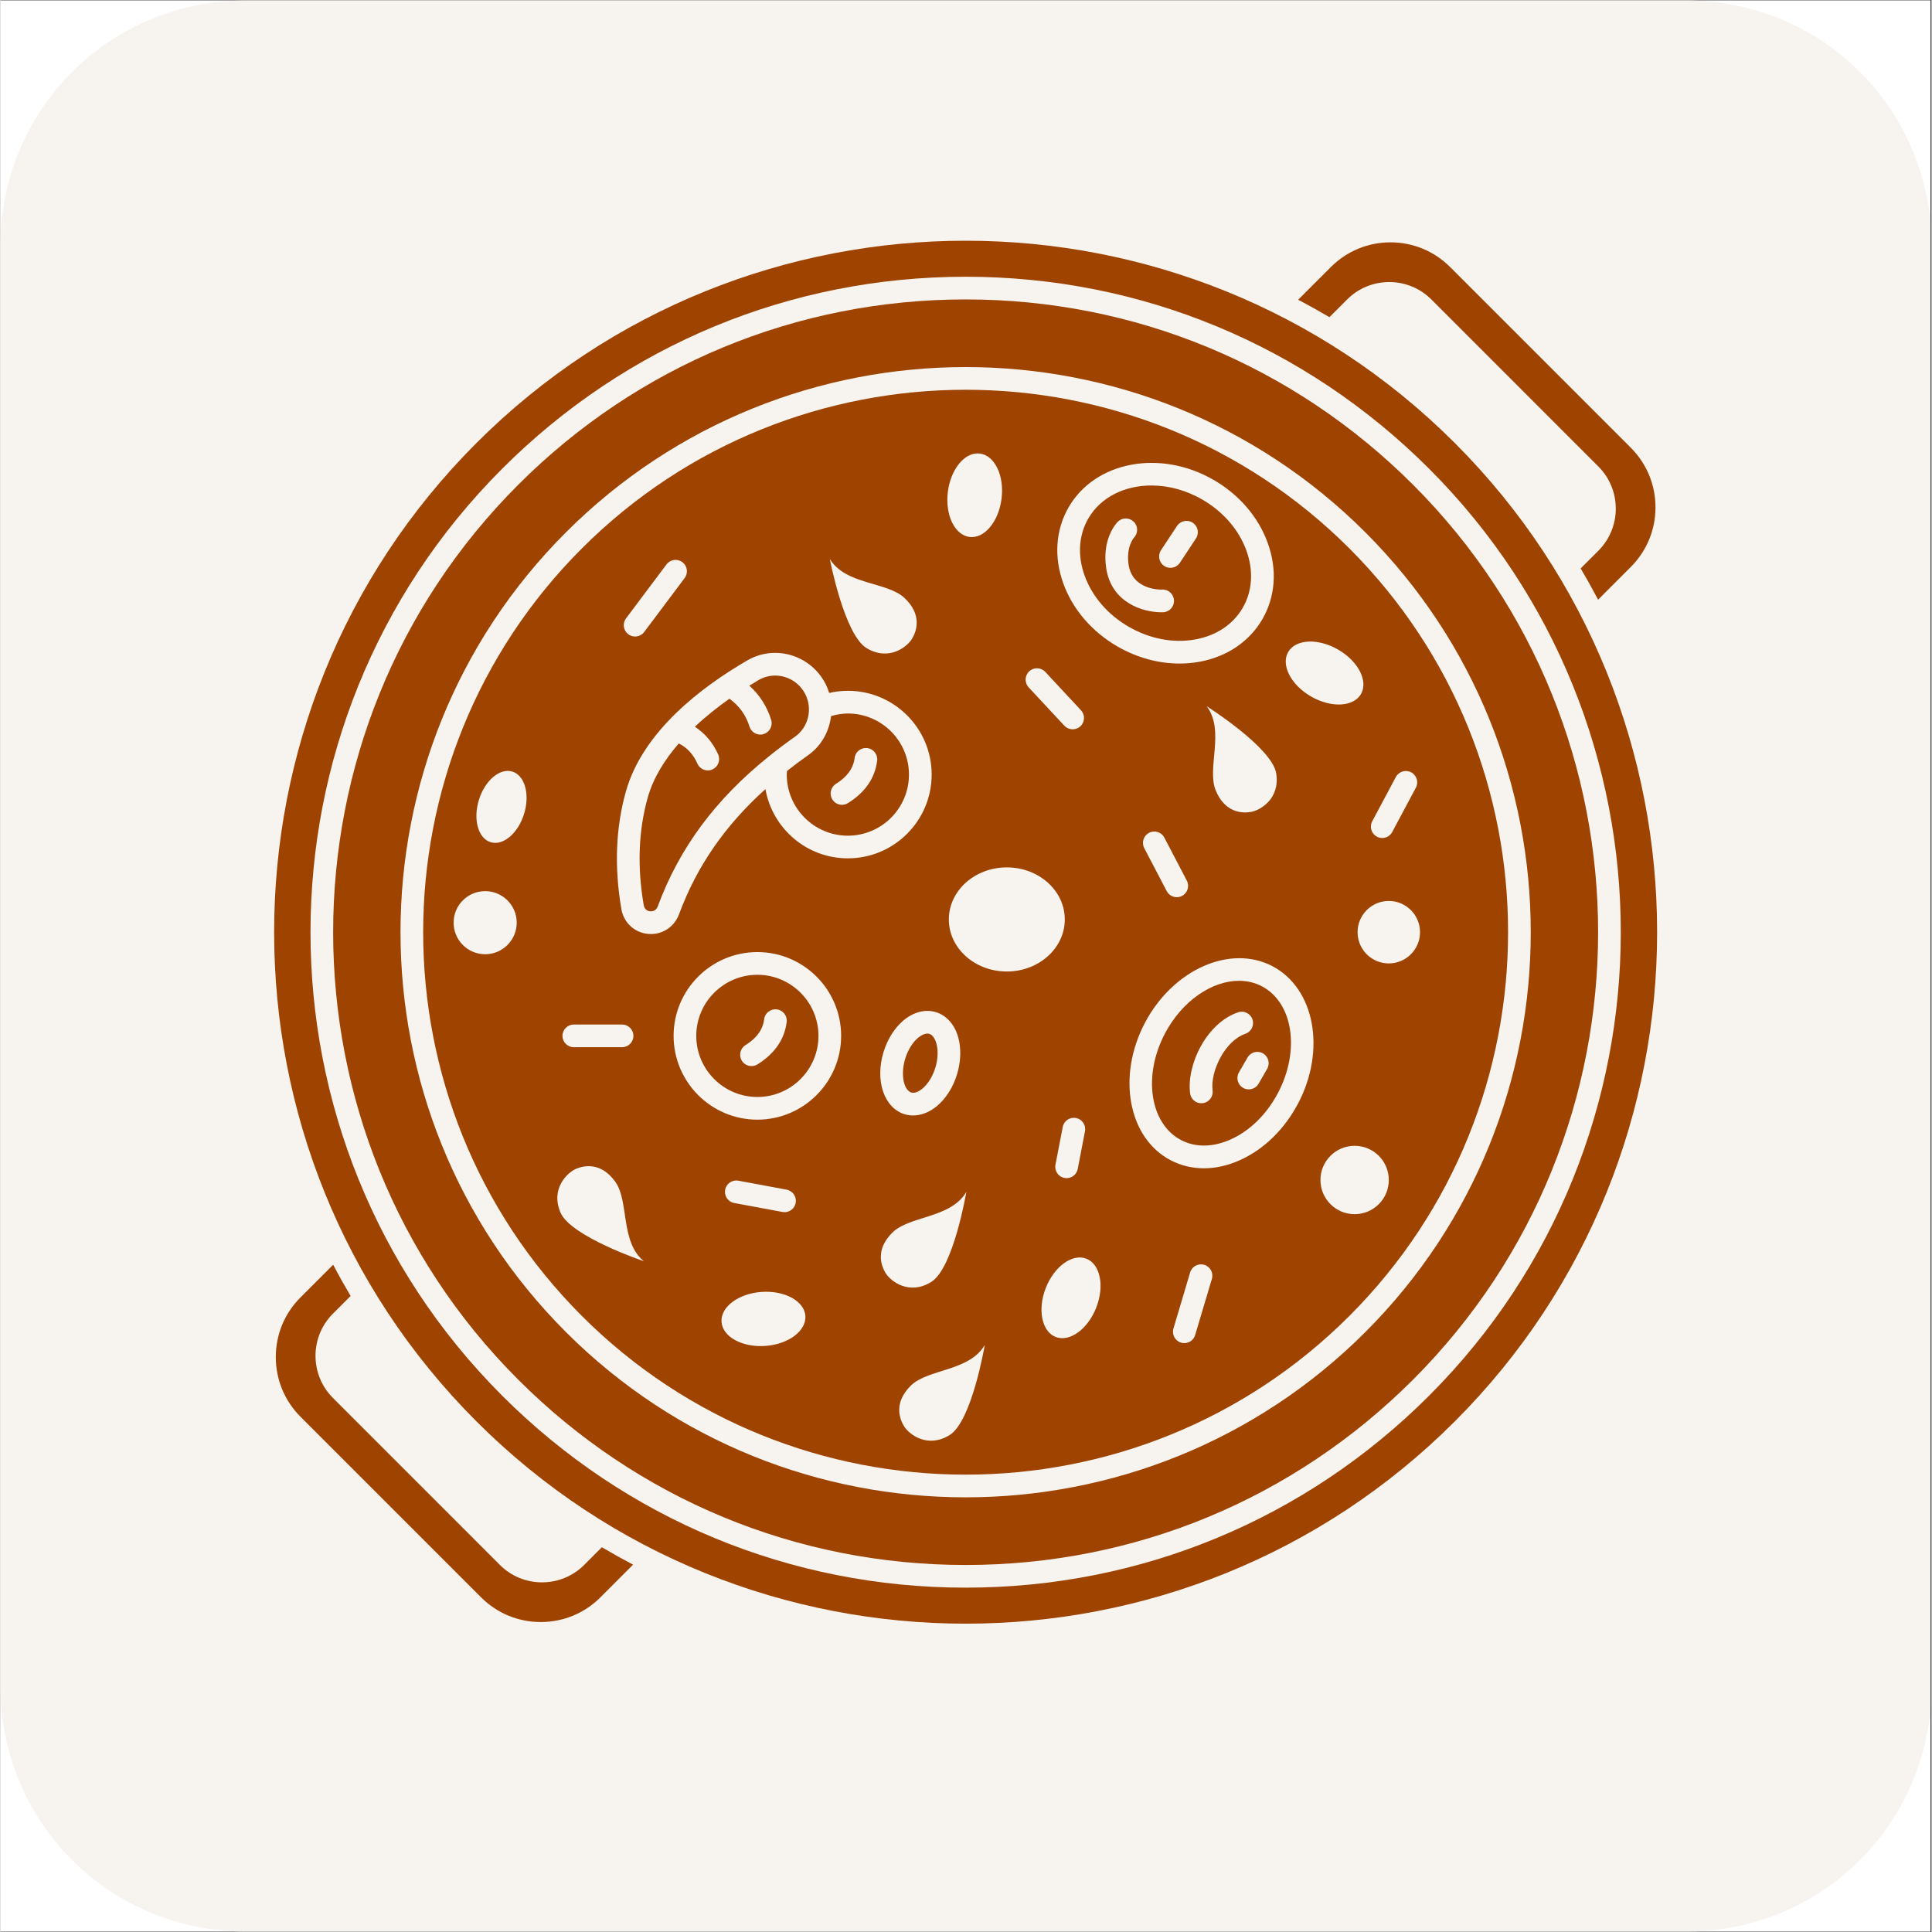
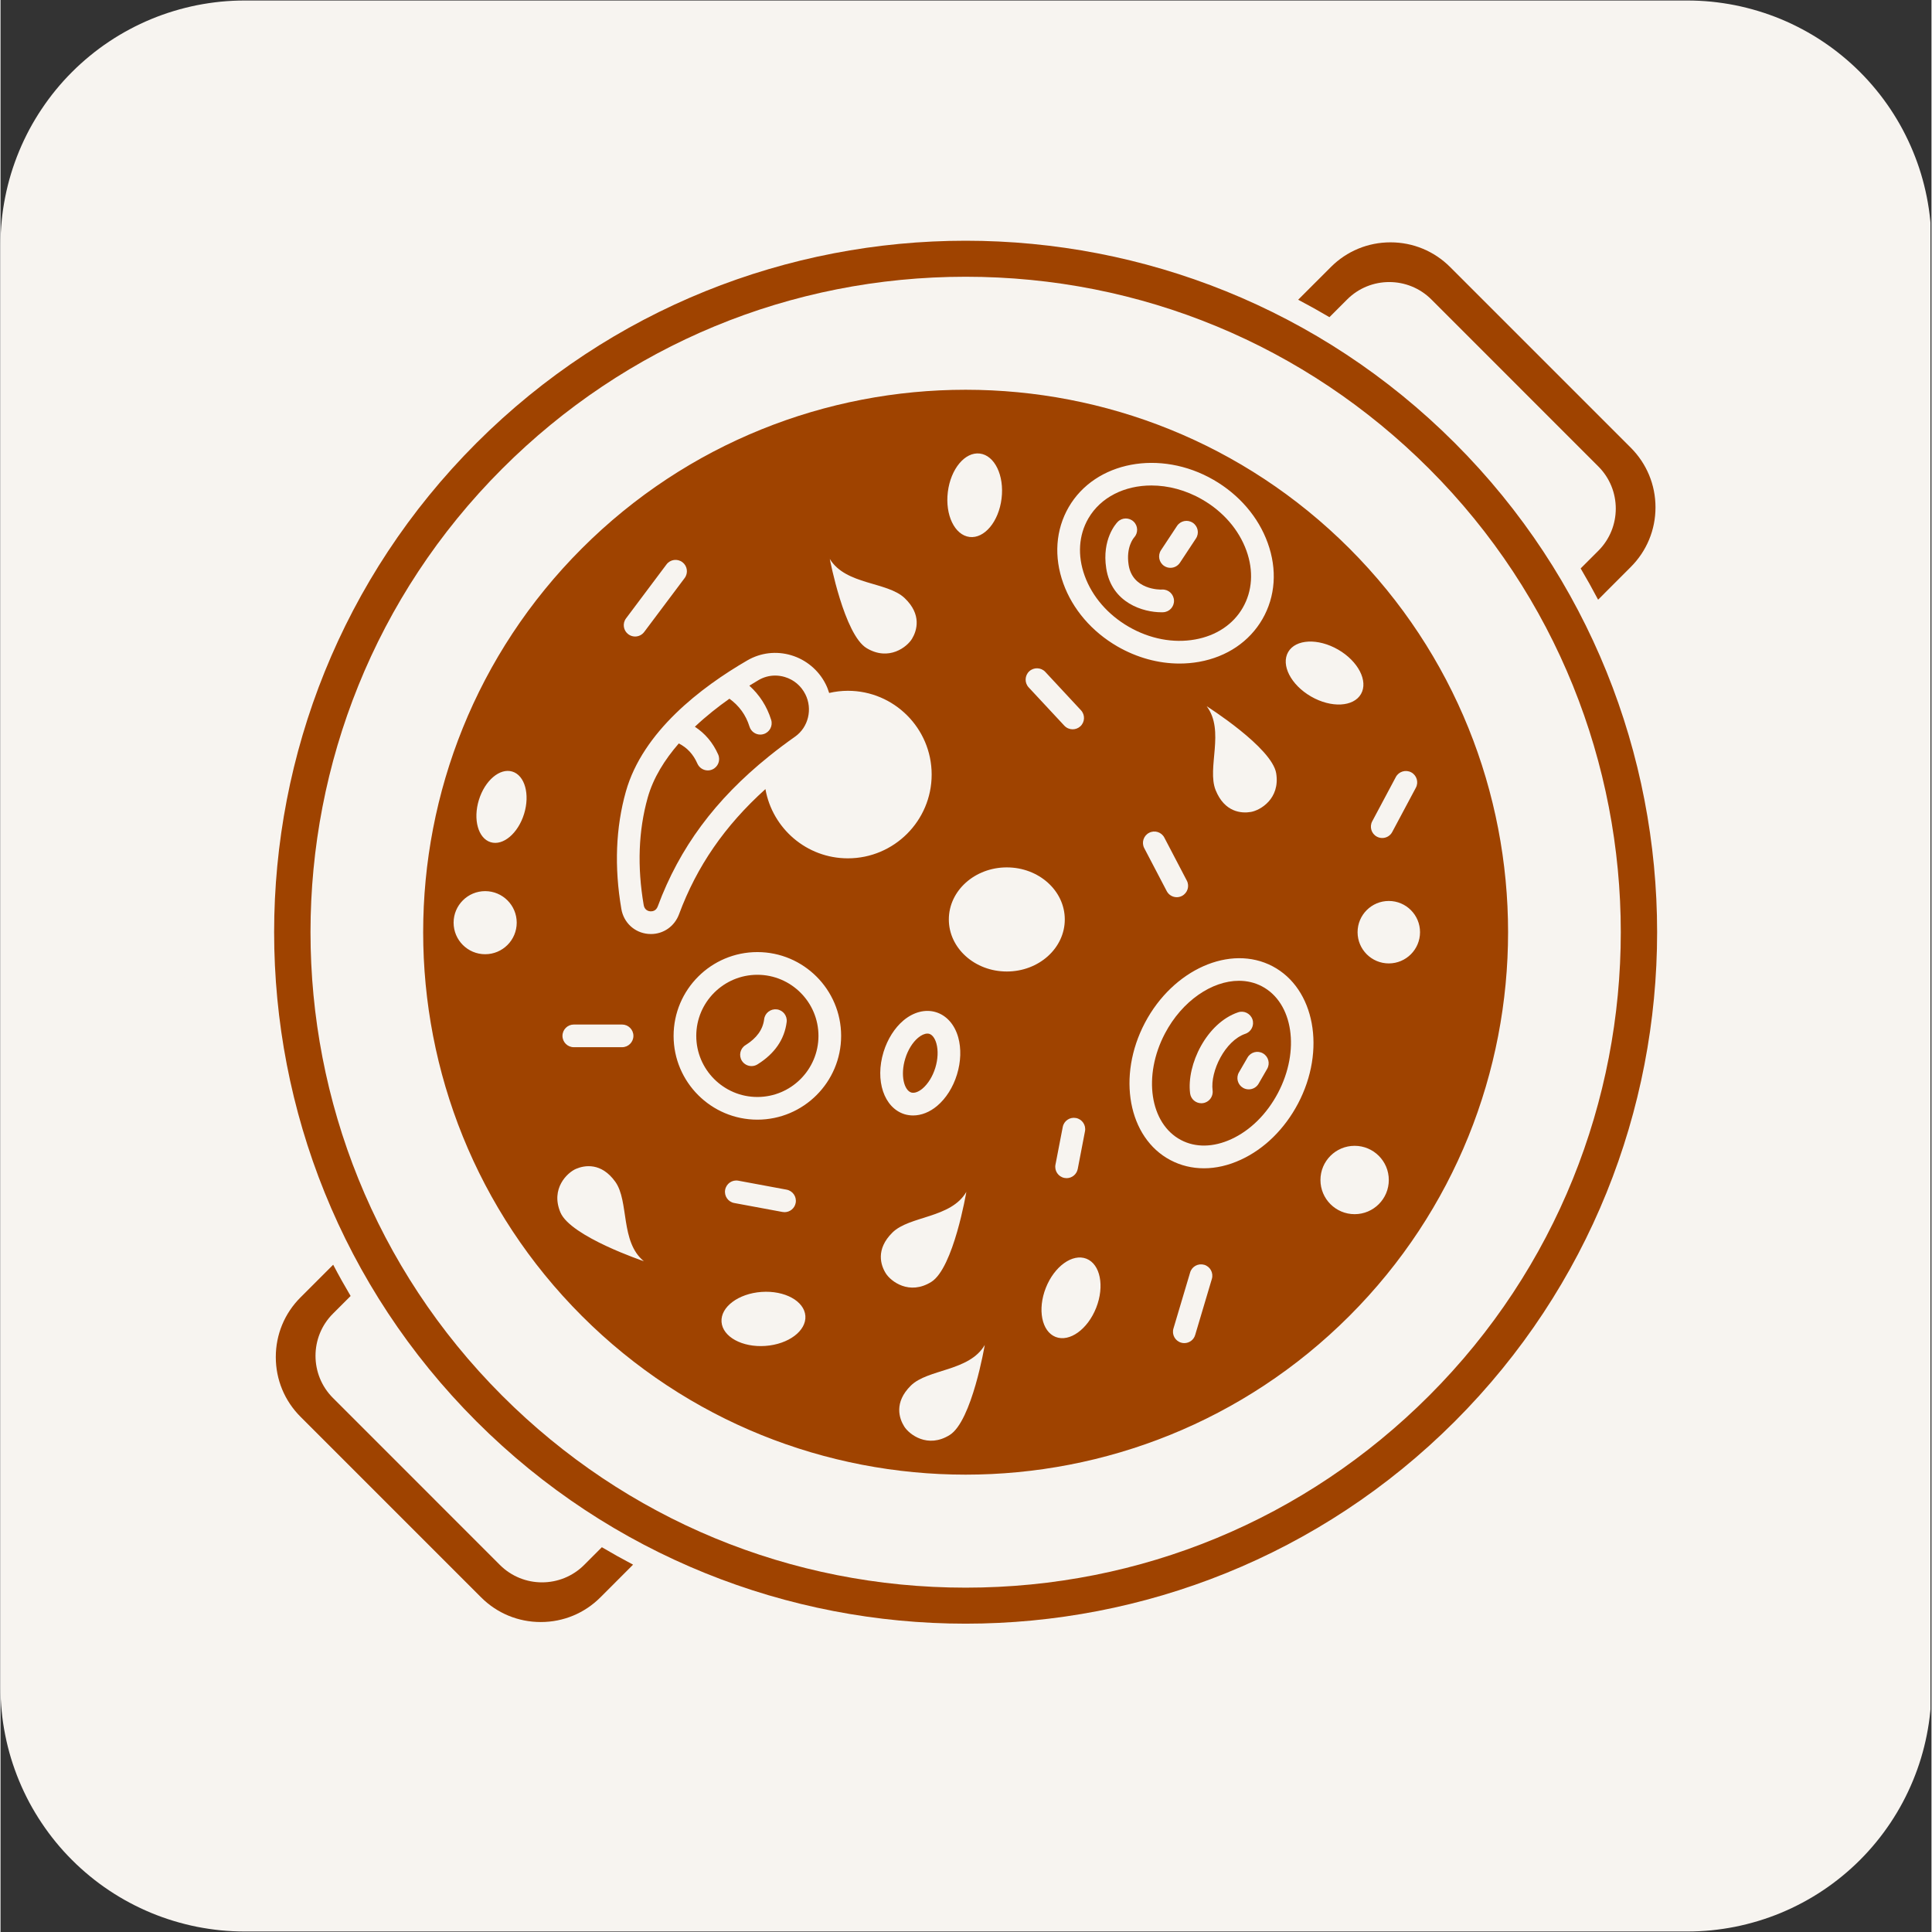
<svg xmlns="http://www.w3.org/2000/svg" width="300" zoomAndPan="magnify" viewBox="0 0 224.88 225" height="300" preserveAspectRatio="xMidYMid meet" version="1.0">
  <rect x="0" y="0" width="224.88" height="225" fill="#333333" stroke="none" />
  <defs>
    <clipPath id="1032bfa07e">
      <path d="M 0 0.059 L 224.762 0.059 L 224.762 224.938 L 0 224.938 Z M 0 0.059 " clip-rule="nonzero" />
    </clipPath>
    <clipPath id="5557666344">
      <path d="M 31 28.035 L 193 28.035 L 193 190 L 31 190 Z M 31 28.035 " clip-rule="nonzero" />
    </clipPath>
    <clipPath id="d2bc09b752">
      <path d="M 151 28.035 L 193 28.035 L 193 70 L 151 70 Z M 151 28.035 " clip-rule="nonzero" />
    </clipPath>
  </defs>
  <g clip-path="url(#1032bfa07e)">
-     <path fill="#ffffff" d="M 0 0.059 L 224.879 0.059 L 224.879 224.941 L 0 224.941 Z M 0 0.059 " fill-opacity="1" fill-rule="nonzero" />
-     <path fill="#ffffff" d="M 0 0.059 L 224.879 0.059 L 224.879 224.941 L 0 224.941 Z M 0 0.059 " fill-opacity="1" fill-rule="nonzero" />
    <path fill="#f7f4f0" d="M 28.43 0.059 L 196.453 0.059 C 197.383 0.059 198.312 0.105 199.238 0.195 C 200.164 0.289 201.086 0.426 201.996 0.605 C 202.91 0.789 203.812 1.016 204.703 1.285 C 205.594 1.555 206.469 1.867 207.332 2.223 C 208.191 2.582 209.031 2.977 209.852 3.418 C 210.672 3.855 211.473 4.332 212.246 4.852 C 213.02 5.367 213.766 5.922 214.484 6.512 C 215.207 7.105 215.895 7.727 216.555 8.387 C 217.211 9.043 217.836 9.734 218.426 10.453 C 219.02 11.172 219.57 11.922 220.09 12.695 C 220.605 13.469 221.086 14.266 221.523 15.086 C 221.961 15.91 222.359 16.75 222.715 17.609 C 223.07 18.469 223.387 19.344 223.656 20.234 C 223.926 21.129 224.152 22.027 224.332 22.941 C 224.516 23.855 224.652 24.777 224.742 25.703 C 224.836 26.629 224.879 27.559 224.879 28.488 L 224.879 196.512 C 224.879 197.441 224.836 198.371 224.742 199.297 C 224.652 200.223 224.516 201.145 224.332 202.059 C 224.152 202.973 223.926 203.871 223.656 204.766 C 223.387 205.656 223.07 206.531 222.715 207.391 C 222.359 208.25 221.961 209.09 221.523 209.914 C 221.086 210.734 220.605 211.531 220.09 212.305 C 219.57 213.078 219.02 213.828 218.426 214.547 C 217.836 215.266 217.211 215.957 216.555 216.613 C 215.895 217.273 215.207 217.895 214.484 218.488 C 213.766 219.078 213.02 219.633 212.246 220.148 C 211.473 220.668 210.672 221.145 209.852 221.582 C 209.031 222.023 208.191 222.418 207.332 222.777 C 206.469 223.133 205.594 223.445 204.703 223.715 C 203.812 223.984 202.91 224.211 201.996 224.395 C 201.086 224.574 200.164 224.711 199.238 224.805 C 198.312 224.895 197.383 224.941 196.453 224.941 L 28.43 224.941 C 27.496 224.941 26.57 224.895 25.641 224.805 C 24.715 224.711 23.797 224.574 22.883 224.395 C 21.969 224.211 21.066 223.984 20.176 223.715 C 19.285 223.445 18.41 223.133 17.551 222.777 C 16.688 222.418 15.848 222.023 15.027 221.582 C 14.207 221.145 13.41 220.668 12.633 220.148 C 11.859 219.633 11.113 219.078 10.395 218.488 C 9.676 217.895 8.984 217.273 8.328 216.613 C 7.668 215.957 7.043 215.266 6.453 214.547 C 5.863 213.828 5.309 213.078 4.793 212.305 C 4.273 211.531 3.797 210.734 3.355 209.914 C 2.918 209.09 2.52 208.25 2.164 207.391 C 1.809 206.531 1.496 205.656 1.223 204.766 C 0.953 203.871 0.727 202.973 0.547 202.059 C 0.363 201.145 0.227 200.223 0.137 199.297 C 0.047 198.371 0 197.441 0 196.512 L 0 28.488 C 0 27.559 0.047 26.629 0.137 25.703 C 0.227 24.777 0.363 23.855 0.547 22.941 C 0.727 22.027 0.953 21.129 1.223 20.234 C 1.496 19.344 1.809 18.469 2.164 17.609 C 2.52 16.75 2.918 15.91 3.355 15.086 C 3.797 14.266 4.273 13.469 4.793 12.695 C 5.309 11.922 5.863 11.172 6.453 10.453 C 7.043 9.734 7.668 9.043 8.328 8.387 C 8.984 7.727 9.676 7.105 10.395 6.512 C 11.113 5.922 11.859 5.367 12.633 4.852 C 13.41 4.332 14.207 3.855 15.027 3.418 C 15.848 2.977 16.688 2.582 17.551 2.223 C 18.41 1.867 19.285 1.555 20.176 1.285 C 21.066 1.016 21.969 0.789 22.883 0.605 C 23.797 0.426 24.715 0.289 25.641 0.195 C 26.57 0.105 27.496 0.059 28.43 0.059 Z M 28.43 0.059 " fill-opacity="1" fill-rule="evenodd" />
  </g>
-   <path fill="#f7f4f0" d="M 39.227 116.457 L 38.984 116.336 Z M 38.984 116.336 L 38.73 116.273 Z M 55.492 102.457 Z M 176.84 99.945 L 176.598 100.066 Z M 176.961 99.824 L 176.84 99.945 Z M 176.961 99.824 Z M 102.762 77.93 Z M 55.492 102.457 C 54.672 102.457 53.113 102.098 52.34 101.902 C 52.039 101.832 51.855 101.805 51.59 101.699 L 49.441 100.973 C 48.379 100.621 45.312 99.125 44.418 98.328 C 44.105 98.051 44.359 98.172 43.934 97.855 C 42.969 97.145 42.352 96.285 41.82 95.199 L 41.484 94.453 C 41.473 94.426 41.461 94.391 41.445 94.367 L 41.219 93.883 C 40.809 92.82 40.648 91.129 40.324 89.984 L 39.695 87.738 C 38.742 87.965 38.055 88.641 37.258 89.125 L 35.711 90.199 C 35.41 90.43 35.156 90.516 34.891 90.707 L 31.75 93.316 C 31.738 93.328 31.715 93.352 31.703 93.375 C 31.57 93.508 31.52 93.594 31.352 93.75 L 30.324 94.633 C 30.168 94.801 30.133 94.852 29.973 95.008 L 24.348 102.543 L 22.5 106.77 C 21.906 108.16 21.676 109.789 21.496 111.297 C 21.16 114.246 21.559 119.645 22.609 121.828 C 22.766 122.156 22.859 122.371 22.992 122.746 C 23.125 123.156 23.188 123.352 23.344 123.715 L 24.238 125.465 C 24.613 126.273 25.422 127.543 26.051 128.195 C 26.41 128.582 26.543 129.004 26.941 129.328 L 28.91 131.309 C 29.32 131.781 30.566 132.699 31.109 133.062 L 33.344 134.547 C 34.707 135.523 36.375 136.141 37.91 136.793 L 39.684 137.527 C 42.738 138.555 43.719 138.762 47.137 139.305 C 47.703 139.391 47.559 139.496 48.199 139.559 C 48.91 139.605 49.926 139.605 50.66 139.727 C 53.211 140.113 55.805 139.668 58.258 139.559 C 59.141 139.523 58.633 139.414 59.332 139.316 C 61.109 139.086 64.406 138.785 65.914 138.242 C 65.938 138.23 65.961 138.219 66 138.207 C 67.316 137.734 67.605 137.312 67.461 135.609 C 67.398 134.957 67.34 133.785 67.254 133.18 C 67.195 132.746 67.277 132.289 67.219 131.902 C 67.121 131.25 66.988 131.492 66.977 130.828 C 66.941 126.961 66.52 127.59 63.16 126.746 L 61.953 126.395 C 61.93 126.383 61.906 126.359 61.883 126.348 L 61.711 126.273 C 60.551 125.852 59.164 125.766 57.969 125.355 C 57.629 125.246 57.738 125.258 57.547 125.176 C 56.434 124.703 55.082 124.594 54.008 124.039 C 53.656 123.859 53.438 123.848 53.027 123.715 C 52.473 123.531 51.508 123.266 51.074 123.035 C 50.289 122.613 49.105 122.324 48.332 121.828 C 48.309 121.816 48.281 121.793 48.258 121.781 C 47.484 121.262 46.52 120.996 45.734 120.477 C 45.215 120.113 44.465 119.945 43.91 119.547 L 41.566 118.062 C 41.023 117.699 40.359 117.422 39.879 117.012 L 39.684 116.84 C 39.359 116.574 39.492 116.816 39.227 116.457 C 40.191 116.539 40.988 117.145 41.883 117.387 C 42.57 117.578 43.309 117.785 43.91 118.109 C 44.551 118.449 45.238 118.555 45.977 118.809 L 53.148 120.949 C 54.199 121.188 55.203 121.371 56.289 121.539 L 57.75 121.852 C 58.246 121.926 59.02 121.984 59.477 122.047 C 60.648 122.203 61.844 122.203 63.039 122.203 C 62.848 121.48 61.883 121.215 61.289 120.84 L 51.977 114.715 C 51.699 114.512 50.059 113.676 50.07 113.316 C 50.082 112.734 50.855 113.426 51.086 113.57 C 51.566 113.871 52.242 114.062 52.75 114.305 L 54.211 114.992 C 54.996 115.297 55.805 115.488 56.555 115.875 C 57.039 116.129 57.629 116.215 58.211 116.383 C 58.766 116.539 59.344 116.648 59.828 116.793 C 60.359 116.949 60.105 116.938 60.602 117.094 C 61.688 117.445 64.672 117.855 65.926 118 L 66.785 118.207 C 67.75 118.438 71.941 118.664 72.773 118.543 C 73.691 118.41 74.586 118.398 75.43 118.086 C 75.734 117.965 75.926 117.93 76.277 117.844 C 77.398 117.566 78.512 117.359 79.551 116.938 C 80.695 116.469 82.543 116.309 83.871 115.996 C 84.418 115.852 84.125 115.863 84.668 115.719 C 86.047 115.32 87.594 115.141 89.055 114.836 C 89.656 114.715 89.5 114.703 89.875 114.57 C 90.332 114.414 91.105 114.305 91.543 114.207 C 92.18 114.09 92.785 113.969 93.34 113.859 L 96.734 113.062 C 97.988 112.809 99.355 112.699 100.574 112.227 L 105.949 111.141 C 107.59 110.609 109.535 110.84 109.559 109.148 C 109.57 108.762 109.449 107.59 109.344 107.242 L 108.594 101.648 C 108.484 100.914 108.398 100.043 108.148 99.344 C 108.133 99.316 108.121 99.281 108.109 99.258 L 108.051 99.078 C 107.59 97.434 107.531 95.465 106.938 93.859 C 106.418 92.457 106.227 90.742 105.754 89.293 C 105.262 87.762 105.055 86.129 104.547 84.645 C 104.402 84.211 104.246 83.559 104.137 83.016 C 103.727 81.168 103.449 80.684 103.195 79.645 C 103.051 79.043 102.809 78.512 102.762 77.93 C 103.195 78.426 103.68 78.812 104.051 79.379 L 106.988 83.281 C 107.41 83.762 108.242 85.262 108.594 85.863 L 109.027 86.734 C 109.258 87.156 109.414 87.18 109.609 87.605 C 110.262 89.055 110.828 89.934 111.359 91.348 L 111.711 91.965 C 112.098 92.688 112.312 93.461 112.555 94.211 L 113.012 95.199 C 113.438 96.215 113.531 97.676 113.969 98.668 C 113.98 98.691 114.004 98.727 114.016 98.75 C 114.027 98.773 114.039 98.801 114.051 98.824 C 114.559 99.957 114.91 102.977 114.969 104.258 C 115.055 105.996 115.09 107.734 115.09 109.633 C 115.898 109.633 119.922 109.414 120.707 109.148 C 121.129 109.004 121.371 108.75 121.66 108.438 L 121.828 108.242 C 122.277 107.762 122.359 107.664 122.711 107.082 L 123.957 105.344 C 124.113 105.09 124.172 104.898 124.355 104.656 C 124.547 104.391 124.656 104.355 124.848 104.078 C 125.02 103.836 125.102 103.641 125.258 103.414 L 128.035 99.367 C 128.461 98.75 128.797 97.965 129.219 97.445 C 129.234 97.422 129.258 97.398 129.281 97.375 C 129.582 97 129.691 96.578 129.957 96.141 L 130.645 94.789 C 130.816 94.453 131.105 93.594 131.227 93.23 L 132.82 87.762 C 133.363 86.238 133.664 81.336 133.859 79.465 C 133.895 79.137 133.848 78.824 133.883 78.523 C 133.93 77.992 134.039 78.148 134.098 77.676 C 134.281 76.469 134.594 64.984 134.594 63.801 L 136.164 71.93 C 136.707 74.113 136.613 75.297 136.914 77.398 C 137.156 78.992 137.227 84.27 137.227 86.059 C 137.227 86.66 137.238 87.266 137.227 87.859 L 136.852 92.75 C 136.77 93.242 136.672 93.715 136.562 94.258 L 134.848 98.762 C 134.738 99.016 134.68 99.184 134.582 99.449 C 134.219 100.344 133.848 100.719 133.434 101.539 C 133.195 102.047 133.086 102.23 132.77 102.664 C 132.531 102.977 132.25 103.414 132.07 103.75 C 131.453 104.848 128.641 108.605 128.496 109.16 C 131.008 109.16 133.387 109.125 135.574 109.379 L 139.668 109.824 C 140.922 110.199 142.676 110.102 144.051 110.113 L 146.66 109.98 C 147.227 109.875 146.758 109.836 147.406 109.766 C 148.074 109.68 148.496 109.691 149.16 109.594 C 150.188 109.461 151.383 109.305 152.434 109.16 C 153.832 108.969 158.883 108 159.945 107.578 C 160.414 107.398 160.945 107.277 161.418 107.133 L 163.531 106.504 C 163.785 106.395 163.867 106.297 164.172 106.18 C 164.906 105.887 165.836 105.684 166.551 105.332 L 166.777 105.199 C 166.805 105.188 166.828 105.176 166.852 105.152 C 167.48 104.777 168.082 104.582 168.773 104.316 L 169.629 103.859 C 169.703 103.812 169.848 103.727 169.93 103.691 C 170.195 103.57 170.379 103.52 170.621 103.414 C 170.824 103.316 171.008 103.219 171.258 103.098 L 175.402 100.781 C 175.98 100.488 175.969 100.211 176.598 100.066 C 176.234 100.609 176.176 100.609 175.668 101.047 C 175.473 101.215 175.316 101.312 175.148 101.48 L 172.25 104.09 C 172.129 104.211 172.152 104.211 172.02 104.344 C 171.84 104.523 171.707 104.609 171.488 104.766 L 169.848 106.117 C 169.461 106.406 169.629 106.359 169.305 106.648 L 162.273 111.59 L 158.93 113.266 C 158.48 113.496 158.676 113.543 158.168 113.582 L 158.168 113.941 C 158.602 113.957 159.387 114.27 159.727 114.414 L 161.129 115.055 C 162.359 115.551 166.355 117.41 167.25 118.023 L 169.352 119.281 C 170.559 120.164 172.055 120.828 173.145 121.828 C 173.156 121.84 173.18 121.867 173.203 121.891 C 173.492 122.145 173.82 122.277 174.051 122.59 L 174.398 123.207 C 174.57 123.531 174.605 123.641 174.676 124.004 C 174.836 124.898 174.703 126.758 174.676 127.832 C 174.664 128.328 174.496 128.965 175.113 128.883 L 175.547 128.699 C 176.828 128.219 178.289 128.219 179.566 127.688 C 180.766 127.18 182.105 126.867 183.266 126.227 C 183.891 125.887 184.715 125.707 185.34 125.332 C 185.91 124.98 186.91 124.582 187.418 124.16 C 187.707 123.918 187.574 123.98 187.949 123.75 L 189.207 122.965 C 189.918 122.371 191.547 121.238 192.055 120.656 C 192.238 120.465 192.227 120.367 192.477 120.137 C 192.742 119.898 192.816 119.922 193.082 119.668 C 194.098 118.652 195.957 116.215 196.707 115.02 C 197.477 113.797 197.926 112.723 198.539 111.711 C 198.953 111.02 199.098 110.32 199.387 109.57 L 200.918 104.875 C 201.645 102.23 202.152 96.348 201.863 93.824 C 201.789 93.184 201.898 92.457 201.824 91.82 L 201.125 86.301 L 199.035 79.309 L 195.859 73.148 C 195.316 72.242 195.148 72.145 194.59 71.422 L 193.676 70.297 C 193.262 69.863 193.203 69.539 192.742 69.188 C 192.238 68.801 192.09 68.172 191.5 67.797 C 191.234 67.629 191.633 67.691 191.078 67.629 C 191.355 68.223 192.285 74.031 192.441 74.656 C 192.527 75.008 192.453 74.656 192.516 74.898 C 192.516 74.922 192.527 74.961 192.527 74.973 C 193.082 77.641 193.527 81.734 192.66 84.281 L 192.516 84.656 C 192.152 85.625 191.984 86.555 191.523 87.473 L 191.426 87.664 C 191.16 88.109 190.777 89.078 190.473 89.293 L 190.219 87.52 C 190.062 87.035 189.688 82.301 189.605 81.676 C 189.445 80.504 189.266 79.164 188.953 78.016 C 188.555 76.602 188.395 75.152 187.879 73.766 L 187.672 73.195 C 187.562 72.836 187.477 72.652 187.395 72.398 L 186.828 70.805 C 186.32 69.805 186.004 68.848 185.426 67.906 C 185.23 67.617 185.23 67.449 185.086 67.156 L 184.531 66.168 C 184.445 66.035 184.387 66 184.266 65.828 L 183.215 64.246 C 183.012 63.969 183.156 64.141 183 63.875 C 182.863 63.645 182.707 63.449 182.551 63.246 C 181.656 62.051 180.68 60.855 179.566 59.887 L 178.48 58.812 C 178 58.438 177.746 58.148 177.32 57.824 L 174.809 56.023 C 174.676 55.938 174.676 55.949 174.52 55.832 L 172.48 54.527 C 172.02 54.164 171.344 53.945 170.812 53.668 C 168.797 52.68 166.828 51.867 164.703 51.168 L 161.379 50.191 C 158.723 49.527 157.047 49.176 154.195 48.863 C 153.688 48.812 152.648 48.789 152.227 48.691 C 151.77 48.586 152.152 48.5 151.355 48.477 C 149.871 48.438 147.855 48.5 146.73 47.727 C 145.887 47.137 145.281 46.445 144.438 45.82 L 143.566 45.141 C 142.77 44.418 140.332 42.727 139.391 42.27 L 136.441 40.902 C 136.164 40.793 136.055 40.734 135.742 40.637 C 135.562 40.578 135.562 40.59 135.391 40.516 C 135.355 40.504 135.258 40.457 135.223 40.434 C 134.027 39.828 132.504 39.672 131.215 39.297 C 129.402 38.789 128.098 38.656 126.129 38.402 C 122.855 37.98 119.258 37.91 115.926 38.078 C 113.957 38.176 108.906 38.535 107.398 39.117 C 107.375 39.129 107.336 39.141 107.312 39.152 L 107.145 39.227 C 107.109 39.238 107.086 39.25 107.059 39.262 L 106.469 39.395 C 105.418 39.648 104.199 39.816 103.148 40.25 C 102.895 40.359 102.723 40.469 102.398 40.578 L 97.363 42.496 C 97.352 42.508 97.312 42.523 97.289 42.535 C 97.266 42.547 97.242 42.57 97.219 42.582 C 97.074 42.668 97.191 42.605 97 42.727 C 96.566 43.016 96.059 43.16 95.551 43.426 C 95.297 43.535 95.031 43.645 94.824 43.777 L 88.738 48.344 C 88.535 48.621 88.57 48.703 88.316 48.996 C 88.125 49.211 87.965 49.309 87.785 49.539 C 87.133 50.371 86.602 51.277 86.168 52.23 L 85.746 52.883 C 85.152 54.055 85.453 54.609 84.258 55.59 C 83.922 55.867 84.078 55.844 83.57 55.988 C 82.219 56.348 75.43 56.035 72.23 56.48 L 69.719 57.074 C 69.355 57.172 69.152 57.242 68.875 57.316 L 66.48 58.16 C 65.77 58.477 64.852 58.691 64.188 59.09 L 63.512 59.5 C 62.133 60.191 60.816 60.988 59.574 61.895 C 59.344 62.051 59.176 62.133 58.898 62.305 L 57.074 63.703 C 57.039 63.727 56.965 63.789 56.941 63.812 L 55.383 65.25 C 54.684 65.949 53.836 66.602 53.223 67.398 C 52.883 67.836 52.547 68.062 52.195 68.523 C 51.809 69.031 51.555 69.164 51.23 69.707 L 50.312 70.828 C 49.996 71.266 49.781 71.652 49.441 72.109 C 48.633 73.219 47.922 74.609 47.305 75.84 C 47.086 76.277 47.242 75.949 47.074 76.203 C 46.543 76.93 46.422 77.883 45.965 78.668 C 45.527 79.402 45.348 80.504 45.07 81.383 L 44.793 82.18 C 44.129 83.91 44.141 86.059 44.129 87.977 C 44.129 89.113 44.371 90.961 44.73 91.688 C 45.105 92.445 45.492 93.414 46.035 94.09 C 46.156 94.246 46.18 94.281 46.277 94.438 C 46.871 95.43 48.043 96.48 48.922 97.191 L 52.523 100.043 C 52.617 100.117 52.691 100.164 52.789 100.262 Z M 55.492 102.457 " fill-opacity="1" fill-rule="evenodd" />
+   <path fill="#f7f4f0" d="M 39.227 116.457 L 38.984 116.336 Z M 38.984 116.336 L 38.73 116.273 Z M 55.492 102.457 Z M 176.84 99.945 L 176.598 100.066 Z M 176.961 99.824 L 176.84 99.945 Z M 176.961 99.824 Z M 102.762 77.93 Z M 55.492 102.457 C 54.672 102.457 53.113 102.098 52.34 101.902 C 52.039 101.832 51.855 101.805 51.59 101.699 L 49.441 100.973 C 48.379 100.621 45.312 99.125 44.418 98.328 C 44.105 98.051 44.359 98.172 43.934 97.855 C 42.969 97.145 42.352 96.285 41.82 95.199 L 41.484 94.453 C 41.473 94.426 41.461 94.391 41.445 94.367 L 41.219 93.883 C 40.809 92.82 40.648 91.129 40.324 89.984 L 39.695 87.738 C 38.742 87.965 38.055 88.641 37.258 89.125 L 35.711 90.199 C 35.41 90.43 35.156 90.516 34.891 90.707 L 31.75 93.316 C 31.738 93.328 31.715 93.352 31.703 93.375 C 31.57 93.508 31.52 93.594 31.352 93.75 L 30.324 94.633 C 30.168 94.801 30.133 94.852 29.973 95.008 L 24.348 102.543 L 22.5 106.77 C 21.906 108.16 21.676 109.789 21.496 111.297 C 21.16 114.246 21.559 119.645 22.609 121.828 C 22.766 122.156 22.859 122.371 22.992 122.746 C 23.125 123.156 23.188 123.352 23.344 123.715 L 24.238 125.465 C 24.613 126.273 25.422 127.543 26.051 128.195 C 26.41 128.582 26.543 129.004 26.941 129.328 L 28.91 131.309 C 29.32 131.781 30.566 132.699 31.109 133.062 L 33.344 134.547 C 34.707 135.523 36.375 136.141 37.91 136.793 L 39.684 137.527 C 42.738 138.555 43.719 138.762 47.137 139.305 C 47.703 139.391 47.559 139.496 48.199 139.559 C 48.91 139.605 49.926 139.605 50.66 139.727 C 53.211 140.113 55.805 139.668 58.258 139.559 C 59.141 139.523 58.633 139.414 59.332 139.316 C 61.109 139.086 64.406 138.785 65.914 138.242 C 65.938 138.23 65.961 138.219 66 138.207 C 67.316 137.734 67.605 137.312 67.461 135.609 C 67.398 134.957 67.34 133.785 67.254 133.18 C 67.195 132.746 67.277 132.289 67.219 131.902 C 67.121 131.25 66.988 131.492 66.977 130.828 C 66.941 126.961 66.52 127.59 63.16 126.746 L 61.953 126.395 C 61.93 126.383 61.906 126.359 61.883 126.348 L 61.711 126.273 C 60.551 125.852 59.164 125.766 57.969 125.355 C 57.629 125.246 57.738 125.258 57.547 125.176 C 56.434 124.703 55.082 124.594 54.008 124.039 C 53.656 123.859 53.438 123.848 53.027 123.715 C 52.473 123.531 51.508 123.266 51.074 123.035 C 50.289 122.613 49.105 122.324 48.332 121.828 C 48.309 121.816 48.281 121.793 48.258 121.781 C 47.484 121.262 46.52 120.996 45.734 120.477 C 45.215 120.113 44.465 119.945 43.91 119.547 L 41.566 118.062 C 41.023 117.699 40.359 117.422 39.879 117.012 L 39.684 116.84 C 39.359 116.574 39.492 116.816 39.227 116.457 C 40.191 116.539 40.988 117.145 41.883 117.387 C 42.57 117.578 43.309 117.785 43.91 118.109 C 44.551 118.449 45.238 118.555 45.977 118.809 L 53.148 120.949 C 54.199 121.188 55.203 121.371 56.289 121.539 L 57.75 121.852 C 58.246 121.926 59.02 121.984 59.477 122.047 C 60.648 122.203 61.844 122.203 63.039 122.203 C 62.848 121.48 61.883 121.215 61.289 120.84 L 51.977 114.715 C 51.699 114.512 50.059 113.676 50.07 113.316 C 50.082 112.734 50.855 113.426 51.086 113.57 C 51.566 113.871 52.242 114.062 52.75 114.305 L 54.211 114.992 C 54.996 115.297 55.805 115.488 56.555 115.875 C 57.039 116.129 57.629 116.215 58.211 116.383 C 58.766 116.539 59.344 116.648 59.828 116.793 C 60.359 116.949 60.105 116.938 60.602 117.094 C 61.688 117.445 64.672 117.855 65.926 118 L 66.785 118.207 C 67.75 118.438 71.941 118.664 72.773 118.543 C 73.691 118.41 74.586 118.398 75.43 118.086 C 75.734 117.965 75.926 117.93 76.277 117.844 C 77.398 117.566 78.512 117.359 79.551 116.938 C 80.695 116.469 82.543 116.309 83.871 115.996 C 84.418 115.852 84.125 115.863 84.668 115.719 C 86.047 115.32 87.594 115.141 89.055 114.836 C 89.656 114.715 89.5 114.703 89.875 114.57 C 90.332 114.414 91.105 114.305 91.543 114.207 C 92.18 114.09 92.785 113.969 93.34 113.859 L 96.734 113.062 C 97.988 112.809 99.355 112.699 100.574 112.227 L 105.949 111.141 C 107.59 110.609 109.535 110.84 109.559 109.148 C 109.57 108.762 109.449 107.59 109.344 107.242 L 108.594 101.648 C 108.484 100.914 108.398 100.043 108.148 99.344 C 108.133 99.316 108.121 99.281 108.109 99.258 L 108.051 99.078 C 107.59 97.434 107.531 95.465 106.938 93.859 C 106.418 92.457 106.227 90.742 105.754 89.293 C 105.262 87.762 105.055 86.129 104.547 84.645 C 104.402 84.211 104.246 83.559 104.137 83.016 C 103.727 81.168 103.449 80.684 103.195 79.645 C 103.051 79.043 102.809 78.512 102.762 77.93 C 103.195 78.426 103.68 78.812 104.051 79.379 L 106.988 83.281 C 107.41 83.762 108.242 85.262 108.594 85.863 L 109.027 86.734 C 109.258 87.156 109.414 87.18 109.609 87.605 C 110.262 89.055 110.828 89.934 111.359 91.348 L 111.711 91.965 C 112.098 92.688 112.312 93.461 112.555 94.211 L 113.012 95.199 C 113.438 96.215 113.531 97.676 113.969 98.668 C 113.98 98.691 114.004 98.727 114.016 98.75 C 114.027 98.773 114.039 98.801 114.051 98.824 C 114.559 99.957 114.91 102.977 114.969 104.258 C 115.055 105.996 115.09 107.734 115.09 109.633 C 115.898 109.633 119.922 109.414 120.707 109.148 C 121.129 109.004 121.371 108.75 121.66 108.438 L 121.828 108.242 C 122.277 107.762 122.359 107.664 122.711 107.082 L 123.957 105.344 C 124.113 105.09 124.172 104.898 124.355 104.656 C 124.547 104.391 124.656 104.355 124.848 104.078 C 125.02 103.836 125.102 103.641 125.258 103.414 L 128.035 99.367 C 128.461 98.75 128.797 97.965 129.219 97.445 C 129.234 97.422 129.258 97.398 129.281 97.375 C 129.582 97 129.691 96.578 129.957 96.141 L 130.645 94.789 C 130.816 94.453 131.105 93.594 131.227 93.23 L 132.82 87.762 C 133.363 86.238 133.664 81.336 133.859 79.465 C 133.895 79.137 133.848 78.824 133.883 78.523 C 133.93 77.992 134.039 78.148 134.098 77.676 C 134.281 76.469 134.594 64.984 134.594 63.801 L 136.164 71.93 C 136.707 74.113 136.613 75.297 136.914 77.398 C 137.156 78.992 137.227 84.27 137.227 86.059 C 137.227 86.66 137.238 87.266 137.227 87.859 L 136.852 92.75 C 136.77 93.242 136.672 93.715 136.562 94.258 L 134.848 98.762 C 134.738 99.016 134.68 99.184 134.582 99.449 C 134.219 100.344 133.848 100.719 133.434 101.539 C 133.195 102.047 133.086 102.23 132.77 102.664 C 132.531 102.977 132.25 103.414 132.07 103.75 C 131.453 104.848 128.641 108.605 128.496 109.16 C 131.008 109.16 133.387 109.125 135.574 109.379 L 139.668 109.824 C 140.922 110.199 142.676 110.102 144.051 110.113 L 146.66 109.98 C 147.227 109.875 146.758 109.836 147.406 109.766 C 148.074 109.68 148.496 109.691 149.16 109.594 C 150.188 109.461 151.383 109.305 152.434 109.16 C 153.832 108.969 158.883 108 159.945 107.578 C 160.414 107.398 160.945 107.277 161.418 107.133 L 163.531 106.504 C 163.785 106.395 163.867 106.297 164.172 106.18 C 164.906 105.887 165.836 105.684 166.551 105.332 L 166.777 105.199 C 166.805 105.188 166.828 105.176 166.852 105.152 C 167.48 104.777 168.082 104.582 168.773 104.316 L 169.629 103.859 C 169.703 103.812 169.848 103.727 169.93 103.691 C 170.195 103.57 170.379 103.52 170.621 103.414 C 170.824 103.316 171.008 103.219 171.258 103.098 L 175.402 100.781 C 175.98 100.488 175.969 100.211 176.598 100.066 C 176.234 100.609 176.176 100.609 175.668 101.047 C 175.473 101.215 175.316 101.312 175.148 101.48 L 172.25 104.09 C 172.129 104.211 172.152 104.211 172.02 104.344 C 171.84 104.523 171.707 104.609 171.488 104.766 L 169.848 106.117 C 169.461 106.406 169.629 106.359 169.305 106.648 L 162.273 111.59 L 158.93 113.266 C 158.48 113.496 158.676 113.543 158.168 113.582 L 158.168 113.941 C 158.602 113.957 159.387 114.27 159.727 114.414 L 161.129 115.055 C 162.359 115.551 166.355 117.41 167.25 118.023 L 169.352 119.281 C 170.559 120.164 172.055 120.828 173.145 121.828 C 173.156 121.84 173.18 121.867 173.203 121.891 C 173.492 122.145 173.82 122.277 174.051 122.59 L 174.398 123.207 C 174.57 123.531 174.605 123.641 174.676 124.004 C 174.836 124.898 174.703 126.758 174.676 127.832 C 174.664 128.328 174.496 128.965 175.113 128.883 L 175.547 128.699 C 176.828 128.219 178.289 128.219 179.566 127.688 C 180.766 127.18 182.105 126.867 183.266 126.227 C 183.891 125.887 184.715 125.707 185.34 125.332 C 185.91 124.98 186.91 124.582 187.418 124.16 C 187.707 123.918 187.574 123.98 187.949 123.75 L 189.207 122.965 C 189.918 122.371 191.547 121.238 192.055 120.656 C 192.238 120.465 192.227 120.367 192.477 120.137 C 192.742 119.898 192.816 119.922 193.082 119.668 C 194.098 118.652 195.957 116.215 196.707 115.02 C 197.477 113.797 197.926 112.723 198.539 111.711 C 198.953 111.02 199.098 110.32 199.387 109.57 L 200.918 104.875 C 201.645 102.23 202.152 96.348 201.863 93.824 C 201.789 93.184 201.898 92.457 201.824 91.82 L 201.125 86.301 L 199.035 79.309 L 195.859 73.148 C 195.316 72.242 195.148 72.145 194.59 71.422 L 193.676 70.297 C 193.262 69.863 193.203 69.539 192.742 69.188 C 192.238 68.801 192.09 68.172 191.5 67.797 C 191.234 67.629 191.633 67.691 191.078 67.629 C 191.355 68.223 192.285 74.031 192.441 74.656 C 192.527 75.008 192.453 74.656 192.516 74.898 C 192.516 74.922 192.527 74.961 192.527 74.973 C 193.082 77.641 193.527 81.734 192.66 84.281 L 192.516 84.656 C 192.152 85.625 191.984 86.555 191.523 87.473 L 191.426 87.664 C 191.16 88.109 190.777 89.078 190.473 89.293 L 190.219 87.52 C 190.062 87.035 189.688 82.301 189.605 81.676 C 189.445 80.504 189.266 79.164 188.953 78.016 C 188.555 76.602 188.395 75.152 187.879 73.766 L 187.672 73.195 C 187.562 72.836 187.477 72.652 187.395 72.398 L 186.828 70.805 C 186.32 69.805 186.004 68.848 185.426 67.906 C 185.23 67.617 185.23 67.449 185.086 67.156 L 184.531 66.168 C 184.445 66.035 184.387 66 184.266 65.828 L 183.215 64.246 C 183.012 63.969 183.156 64.141 183 63.875 C 182.863 63.645 182.707 63.449 182.551 63.246 C 181.656 62.051 180.68 60.855 179.566 59.887 L 178.48 58.812 C 178 58.438 177.746 58.148 177.32 57.824 L 174.809 56.023 C 174.676 55.938 174.676 55.949 174.52 55.832 L 172.48 54.527 C 172.02 54.164 171.344 53.945 170.812 53.668 C 168.797 52.68 166.828 51.867 164.703 51.168 L 161.379 50.191 C 158.723 49.527 157.047 49.176 154.195 48.863 C 153.688 48.812 152.648 48.789 152.227 48.691 C 151.77 48.586 152.152 48.5 151.355 48.477 C 149.871 48.438 147.855 48.5 146.73 47.727 C 145.887 47.137 145.281 46.445 144.438 45.82 L 143.566 45.141 C 142.77 44.418 140.332 42.727 139.391 42.27 L 136.441 40.902 C 136.164 40.793 136.055 40.734 135.742 40.637 C 135.562 40.578 135.562 40.59 135.391 40.516 C 135.355 40.504 135.258 40.457 135.223 40.434 C 134.027 39.828 132.504 39.672 131.215 39.297 C 129.402 38.789 128.098 38.656 126.129 38.402 C 122.855 37.98 119.258 37.91 115.926 38.078 C 113.957 38.176 108.906 38.535 107.398 39.117 C 107.375 39.129 107.336 39.141 107.312 39.152 L 107.145 39.227 C 107.109 39.238 107.086 39.25 107.059 39.262 L 106.469 39.395 C 105.418 39.648 104.199 39.816 103.148 40.25 C 102.895 40.359 102.723 40.469 102.398 40.578 L 97.363 42.496 C 97.352 42.508 97.312 42.523 97.289 42.535 C 97.266 42.547 97.242 42.57 97.219 42.582 C 97.074 42.668 97.191 42.605 97 42.727 C 96.566 43.016 96.059 43.16 95.551 43.426 C 95.297 43.535 95.031 43.645 94.824 43.777 L 88.738 48.344 C 88.535 48.621 88.57 48.703 88.316 48.996 C 88.125 49.211 87.965 49.309 87.785 49.539 C 87.133 50.371 86.602 51.277 86.168 52.23 L 85.746 52.883 C 85.152 54.055 85.453 54.609 84.258 55.59 C 83.922 55.867 84.078 55.844 83.57 55.988 C 82.219 56.348 75.43 56.035 72.23 56.48 L 69.719 57.074 C 69.355 57.172 69.152 57.242 68.875 57.316 L 66.48 58.16 C 65.77 58.477 64.852 58.691 64.188 59.09 L 63.512 59.5 C 62.133 60.191 60.816 60.988 59.574 61.895 C 59.344 62.051 59.176 62.133 58.898 62.305 L 57.074 63.703 C 57.039 63.727 56.965 63.789 56.941 63.812 L 55.383 65.25 C 54.684 65.949 53.836 66.602 53.223 67.398 C 52.883 67.836 52.547 68.062 52.195 68.523 C 51.809 69.031 51.555 69.164 51.23 69.707 L 50.312 70.828 C 49.996 71.266 49.781 71.652 49.441 72.109 C 48.633 73.219 47.922 74.609 47.305 75.84 C 47.086 76.277 47.242 75.949 47.074 76.203 C 46.543 76.93 46.422 77.883 45.965 78.668 C 45.527 79.402 45.348 80.504 45.07 81.383 L 44.793 82.18 C 44.129 83.91 44.141 86.059 44.129 87.977 C 45.105 92.445 45.492 93.414 46.035 94.09 C 46.156 94.246 46.18 94.281 46.277 94.438 C 46.871 95.43 48.043 96.48 48.922 97.191 L 52.523 100.043 C 52.617 100.117 52.691 100.164 52.789 100.262 Z M 55.492 102.457 " fill-opacity="1" fill-rule="evenodd" />
  <path fill="#f7f4f0" d="M 72.375 126.863 C 72.375 128.035 72.664 132.637 72.871 133.785 C 72.941 134.27 73.102 134.484 73.09 135.004 C 73.062 137.555 73.402 140.523 73.102 143.156 C 72.969 144.402 73.102 145.836 73.09 147.094 C 73.09 147.938 72.941 147.746 72.859 148.301 L 72.727 153.555 C 72.738 155.461 72.605 156.938 72.605 158.82 C 72.617 160.98 72.039 168.035 72.266 169.207 C 72.352 169.629 72.531 169.715 72.957 169.848 L 73.645 170.113 C 74.695 170.559 75.961 170.715 77.086 171.09 L 77.762 171.379 C 77.785 171.379 78.027 171.453 78.039 171.453 C 79.246 171.789 80.48 172.066 81.625 172.539 C 82.809 173.023 84.199 173.07 85.395 173.566 L 86.398 173.867 C 87.363 174.098 88.715 174.301 89.656 174.676 C 91.227 175.316 93.219 175.316 94.863 175.934 C 94.898 175.945 94.922 175.957 94.945 175.969 C 96.781 176.609 99.453 176.547 101.406 177.055 C 104.477 177.852 114.27 178.324 117 178.324 C 123.184 178.324 128.035 178.156 134.062 177.309 C 134.195 177.297 134.645 177.238 134.777 177.188 C 134.812 177.188 134.836 177.176 134.871 177.164 L 135.414 176.984 C 137.129 176.621 139.086 176.535 140.777 175.898 C 140.945 175.836 140.922 175.836 141.141 175.777 C 142.457 175.438 144.004 175.195 145.27 174.641 C 146.02 174.301 146.996 174.145 147.844 173.855 L 151.516 172.395 C 152.312 171.973 153.191 171.789 153.977 171.379 C 155.246 170.715 157.457 169.738 158.566 169.023 L 158.906 168.77 C 158.93 168.746 159.016 168.688 159.051 168.676 C 159.594 168.312 160.223 168.105 160.715 167.695 C 161.684 166.898 162.867 166.355 163.867 165.594 L 165.766 164.133 C 166.527 163.434 167.949 162.551 168.531 161.766 C 169.594 160.367 169.305 158.988 169.305 157.262 C 169.305 154.16 169.461 128.809 169.23 128.012 C 169.121 127.648 169.145 127.977 169.051 127.359 C 169 127.012 169 126.914 168.891 126.551 C 168.508 125.211 167.59 124.777 166.598 124.062 L 164.16 122.676 C 163.762 122.469 163.348 122.277 162.949 122.082 C 162.551 121.891 162.25 121.66 161.875 121.48 L 159.727 120.523 C 159.703 120.512 159.68 120.488 159.652 120.477 C 158.797 120.004 157.77 119.836 156.926 119.379 C 156.914 119.352 156.875 119.34 156.852 119.328 C 155.969 118.836 151.453 117.566 150.488 117.324 C 150.016 117.203 149.594 117.121 149.172 116.949 L 147.746 116.59 C 146.562 116.348 145.309 116.238 144.109 115.922 L 141.891 115.512 C 140.887 115.391 139.836 115.258 138.883 115.164 C 138.352 115.102 137.77 115.043 137.348 115.02 C 135.586 114.934 132.312 114.871 130.875 114.621 C 129.836 114.426 126.938 114.449 125.863 114.547 C 125.234 114.594 125.246 114.777 124.426 114.789 C 123.836 114.789 123.23 114.777 122.625 114.777 L 119.391 115.02 C 116.711 115.234 114.211 115.332 111.578 115.695 C 110.805 115.816 110.816 115.898 110.09 116.008 C 109.125 116.141 107.953 116.273 107.035 116.418 C 106.504 116.516 106.129 116.551 105.586 116.648 C 105.367 116.672 105.055 116.734 104.863 116.758 C 104.801 116.77 104.512 116.816 104.453 116.828 L 103.836 117.047 C 101.926 117.578 99.887 117.566 98.062 118.219 C 97.207 118.52 96.41 118.605 95.539 118.797 C 94.984 118.918 94.668 118.992 94.16 119.102 L 92.797 119.535 C 91.637 119.871 90.188 120.004 89.078 120.488 C 88.125 120.898 87.086 121.129 86.035 121.395 L 83.426 122.238 C 82.75 122.434 82.035 122.555 81.387 122.844 C 80.453 123.242 79.031 123.555 78.16 123.918 L 76.906 124.461 C 76.457 124.605 76.07 124.703 75.613 124.848 C 75.441 124.898 75.152 124.992 74.984 125.055 C 74.621 125.211 74.73 125.223 74.355 125.379 C 73.547 125.73 72.375 125.789 72.375 126.863 Z M 72.375 126.863 " fill-opacity="1" fill-rule="evenodd" />
  <path fill="#9f4300" d="M 144.672 70.777 C 145.793 68.836 145.945 66.473 145.098 64.125 C 144.219 61.695 142.395 59.582 139.953 58.176 C 138.043 57.07 135.977 56.539 134.031 56.539 C 130.934 56.539 128.129 57.883 126.68 60.391 C 125.559 62.336 125.41 64.699 126.258 67.047 C 127.133 69.477 128.961 71.59 131.398 72.996 C 133.836 74.406 136.582 74.93 139.121 74.473 C 141.578 74.035 143.551 72.723 144.672 70.777 Z M 135.395 71.301 C 135.324 71.305 135.254 71.305 135.184 71.305 C 133.125 71.305 129.398 70.258 128.77 66.184 C 128.25 62.805 129.91 60.977 130.102 60.781 C 130.609 60.258 131.445 60.246 131.969 60.754 C 132.488 61.254 132.504 62.078 132.012 62.605 C 131.949 62.676 131.062 63.73 131.379 65.781 C 131.824 68.664 134.961 68.688 135.305 68.66 C 136.031 68.629 136.641 69.215 136.664 69.941 C 136.684 70.668 136.121 71.277 135.395 71.301 Z M 136.246 66.129 C 135.996 66.129 135.746 66.059 135.52 65.91 C 134.914 65.508 134.746 64.688 135.148 64.078 L 137.016 61.25 C 137.422 60.641 138.238 60.477 138.848 60.879 C 139.457 61.281 139.625 62.102 139.219 62.711 L 137.352 65.539 C 137.094 65.922 136.676 66.129 136.246 66.129 Z M 136.246 66.129 " fill-opacity="1" fill-rule="nonzero" />
  <path fill="#9f4300" d="M 146.91 114.871 C 146.078 114.43 145.164 114.223 144.227 114.223 C 141.082 114.223 137.617 116.555 135.613 120.352 C 133.016 125.285 133.848 130.855 137.477 132.766 C 139.172 133.664 141.258 133.625 143.348 132.66 C 145.555 131.645 147.48 129.734 148.77 127.289 C 151.375 122.352 150.539 116.781 146.91 114.871 Z M 141.16 126.996 C 141.25 127.719 140.738 128.383 140.016 128.473 C 139.957 128.48 139.902 128.484 139.848 128.484 C 139.191 128.484 138.625 128 138.539 127.332 C 138.113 123.988 140.457 119.141 144.125 117.895 C 144.812 117.656 145.562 118.027 145.801 118.719 C 146.035 119.41 145.664 120.16 144.973 120.395 C 142.609 121.199 140.871 124.754 141.16 126.996 Z M 147.512 124.48 L 146.516 126.207 C 146.27 126.633 145.824 126.867 145.367 126.867 C 145.145 126.867 144.918 126.812 144.707 126.691 C 144.078 126.328 143.859 125.52 144.227 124.887 L 145.227 123.16 C 145.59 122.527 146.398 122.309 147.027 122.676 C 147.66 123.039 147.879 123.848 147.512 124.48 Z M 147.512 124.48 " fill-opacity="1" fill-rule="nonzero" />
  <path fill="#9f4300" d="M 93.727 80.848 C 93.23 79.867 92.379 79.152 91.328 78.84 C 90.957 78.73 90.582 78.676 90.211 78.676 C 89.543 78.676 88.887 78.852 88.289 79.199 C 87.949 79.395 87.582 79.617 87.207 79.852 C 88.391 80.922 89.254 82.246 89.75 83.836 C 89.965 84.531 89.574 85.273 88.879 85.488 C 88.75 85.531 88.617 85.551 88.488 85.551 C 87.926 85.551 87.402 85.188 87.227 84.621 C 86.801 83.254 86.02 82.195 84.891 81.371 C 83.566 82.305 82.176 83.398 80.863 84.637 C 82.031 85.398 82.953 86.461 83.578 87.867 C 83.871 88.535 83.57 89.316 82.902 89.609 C 82.73 89.688 82.547 89.723 82.371 89.723 C 81.863 89.723 81.379 89.426 81.16 88.934 C 80.676 87.832 79.953 87.066 78.992 86.582 C 77.363 88.457 76.023 90.574 75.371 92.898 C 74.297 96.723 74.137 100.934 74.906 105.406 C 75.008 106.004 75.469 106.113 75.66 106.133 C 75.859 106.145 76.332 106.129 76.543 105.555 C 79.07 98.742 83.227 93.121 89.48 88.09 C 89.5 88.074 89.52 88.059 89.539 88.043 C 90.488 87.277 91.484 86.527 92.535 85.789 C 94.086 84.695 94.598 82.57 93.727 80.848 Z M 93.727 80.848 " fill-opacity="1" fill-rule="nonzero" />
  <path fill="#9f4300" d="M 88.145 113.523 C 84.219 113.523 81.027 116.715 81.027 120.637 C 81.027 124.562 84.219 127.754 88.145 127.754 C 92.066 127.754 95.258 124.562 95.258 120.637 C 95.258 116.715 92.066 113.523 88.145 113.523 Z M 88.156 123.957 C 87.941 124.094 87.699 124.156 87.461 124.156 C 87.02 124.156 86.59 123.934 86.336 123.535 C 85.953 122.914 86.141 122.098 86.762 121.715 C 88.07 120.898 88.781 119.91 88.934 118.695 C 89.023 117.969 89.688 117.465 90.41 117.551 C 91.133 117.641 91.645 118.301 91.555 119.027 C 91.301 121.051 90.156 122.711 88.156 123.957 Z M 88.156 123.957 " fill-opacity="1" fill-rule="nonzero" />
-   <path fill="#9f4300" d="M 98.68 83.094 C 98.008 83.094 97.355 83.215 96.723 83.398 C 96.508 85.188 95.59 86.867 94.051 87.953 C 93.191 88.555 92.379 89.168 91.594 89.789 C 91.586 89.926 91.566 90.066 91.566 90.207 C 91.566 94.133 94.758 97.324 98.68 97.324 C 102.602 97.324 105.797 94.133 105.797 90.207 C 105.797 86.285 102.602 83.094 98.68 83.094 Z M 98.695 93.527 C 98.477 93.664 98.238 93.727 97.996 93.727 C 97.555 93.727 97.125 93.508 96.875 93.105 C 96.488 92.484 96.68 91.672 97.297 91.285 C 98.609 90.469 99.316 89.48 99.473 88.266 C 99.562 87.539 100.223 87.035 100.945 87.121 C 101.672 87.211 102.184 87.871 102.094 88.598 C 101.836 90.625 100.695 92.281 98.695 93.527 Z M 98.695 93.527 " fill-opacity="1" fill-rule="nonzero" />
  <path fill="#9f4300" d="M 106.066 127.234 C 106.422 127.336 106.898 127.176 107.379 126.77 C 108.016 126.23 108.562 125.352 108.867 124.355 C 109.172 123.359 109.219 122.328 108.992 121.523 C 108.824 120.922 108.523 120.512 108.168 120.402 C 108.098 120.379 108.02 120.371 107.941 120.371 C 107.621 120.371 107.234 120.543 106.855 120.863 C 106.215 121.402 105.672 122.281 105.367 123.277 C 104.766 125.234 105.238 126.98 106.066 127.234 Z M 106.066 127.234 " fill-opacity="1" fill-rule="nonzero" />
-   <path fill="#9f4300" d="M 164.508 56.457 C 150.586 42.535 132.082 34.871 112.398 34.871 C 92.715 34.871 74.207 42.535 60.289 56.457 C 31.555 85.188 31.555 131.938 60.289 160.672 C 74.207 174.59 92.711 182.258 112.398 182.258 C 132.082 182.258 150.586 174.59 164.504 160.672 C 193.238 131.938 193.238 85.188 164.508 56.457 Z M 158.957 155.125 C 146.121 167.957 129.258 174.379 112.398 174.379 C 95.535 174.379 78.676 167.961 65.84 155.125 C 40.164 129.449 40.164 87.68 65.84 62.004 C 91.512 36.332 133.285 36.332 158.957 62.004 C 184.629 87.68 184.629 129.449 158.957 155.125 Z M 158.957 155.125 " fill-opacity="1" fill-rule="nonzero" />
  <g clip-path="url(#5557666344)">
    <path fill="#9f4300" d="M 169.367 51.594 C 153.66 35.887 133.031 28.035 112.398 28.035 C 91.766 28.035 71.133 35.887 55.426 51.594 C 24.012 83.008 24.012 134.121 55.426 165.535 C 86.84 196.945 137.953 196.945 169.367 165.535 C 200.781 134.121 200.781 83.008 169.367 51.594 Z M 166.375 162.539 C 151.957 176.957 132.785 184.898 112.398 184.898 C 92.008 184.898 72.84 176.957 58.422 162.539 C 28.66 132.777 28.66 84.352 58.422 54.59 C 72.84 40.168 92.008 32.23 112.398 32.23 C 132.789 32.23 151.957 40.172 166.375 54.59 C 196.137 84.352 196.137 132.777 166.375 162.539 Z M 166.375 162.539 " fill-opacity="1" fill-rule="nonzero" />
  </g>
  <g clip-path="url(#d2bc09b752)">
    <path fill="#9f4300" d="M 156.828 34.875 C 159.531 32.172 163.93 32.172 166.637 34.875 L 186.086 54.328 C 188.789 57.031 188.789 61.43 186.086 64.137 L 184.023 66.199 C 184.73 67.398 185.41 68.613 186.055 69.84 L 189.859 66.031 C 191.715 64.176 192.738 61.711 192.738 59.086 C 192.738 56.461 191.715 53.996 189.859 52.137 L 168.824 31.102 C 166.969 29.246 164.5 28.223 161.879 28.223 C 159.254 28.223 156.785 29.242 154.93 31.102 L 151.125 34.906 C 152.352 35.551 153.562 36.227 154.766 36.938 Z M 156.828 34.875 " fill-opacity="1" fill-rule="nonzero" />
  </g>
  <path fill="#9f4300" d="M 157.09 63.871 C 144.766 51.551 128.582 45.391 112.398 45.391 C 96.211 45.391 80.027 51.551 67.703 63.871 C 43.062 88.516 43.062 128.613 67.703 153.254 C 92.348 177.898 132.445 177.898 157.09 153.254 C 181.73 128.609 181.73 88.516 157.09 63.871 Z M 159.75 95.648 L 162.5 90.488 C 162.844 89.848 163.645 89.602 164.289 89.945 C 164.93 90.289 165.176 91.09 164.832 91.734 L 162.078 96.895 C 161.844 97.34 161.387 97.594 160.914 97.594 C 160.703 97.594 160.492 97.543 160.293 97.438 C 159.648 97.094 159.406 96.293 159.75 95.648 Z M 149.961 75.934 C 150.832 74.426 153.434 74.301 155.777 75.652 C 158.117 77.004 159.309 79.32 158.438 80.828 C 157.566 82.336 154.965 82.465 152.621 81.113 C 150.281 79.762 149.09 77.445 149.961 75.934 Z M 145.605 94.562 C 144.52 94.742 142.559 94.609 141.512 92.02 C 140.469 89.43 142.625 85.09 140.469 82.246 C 140.469 82.246 148.078 87.051 148.566 90.062 C 149.043 93.039 146.688 94.383 145.605 94.562 Z M 119.805 78.18 C 120.336 77.688 121.176 77.715 121.672 78.246 L 125.828 82.715 C 126.324 83.246 126.297 84.082 125.762 84.582 C 125.508 84.816 125.184 84.934 124.859 84.934 C 124.508 84.934 124.156 84.793 123.895 84.516 L 119.738 80.051 C 119.242 79.516 119.27 78.68 119.805 78.18 Z M 126.297 131.75 L 125.453 136.137 C 125.328 136.77 124.777 137.207 124.156 137.207 C 124.074 137.207 123.988 137.199 123.906 137.184 C 123.188 137.047 122.719 136.352 122.859 135.637 L 123.707 131.25 C 123.844 130.531 124.531 130.066 125.25 130.203 C 125.969 130.34 126.438 131.035 126.297 131.75 Z M 110.324 57.293 C 110.656 54.609 112.324 52.605 114.051 52.82 C 115.777 53.031 116.914 55.379 116.582 58.062 C 116.254 60.746 114.582 62.746 112.855 62.535 C 111.125 62.32 109.992 59.977 110.324 57.293 Z M 105.289 69.648 C 107.316 71.57 106.723 73.445 106.156 74.387 C 105.594 75.328 103.477 77.031 100.883 75.492 C 98.258 73.934 96.578 65.094 96.578 65.094 C 98.434 68.141 103.262 67.727 105.289 69.648 Z M 72.848 72.016 L 77.562 65.73 C 78 65.148 78.824 65.031 79.41 65.469 C 79.992 65.906 80.109 66.734 79.676 67.316 L 74.961 73.602 C 74.703 73.945 74.305 74.129 73.902 74.129 C 73.629 74.129 73.348 74.043 73.109 73.863 C 72.527 73.426 72.41 72.598 72.848 72.016 Z M 66.766 119.316 L 72.387 119.316 C 73.113 119.316 73.707 119.906 73.707 120.637 C 73.707 121.367 73.113 121.957 72.387 121.957 L 66.766 121.957 C 66.039 121.957 65.445 121.367 65.445 120.637 C 65.445 119.906 66.039 119.316 66.766 119.316 Z M 56.441 111.129 C 54.414 111.129 52.766 109.484 52.766 107.453 C 52.766 105.426 54.414 103.781 56.441 103.781 C 58.469 103.781 60.117 105.426 60.117 107.453 C 60.117 109.484 58.469 111.129 56.441 111.129 Z M 60.977 94.781 C 60.277 97.051 58.531 98.531 57.078 98.082 C 55.625 97.633 55.012 95.43 55.711 93.16 C 56.41 90.891 58.156 89.41 59.609 89.859 C 61.062 90.305 61.676 92.512 60.977 94.781 Z M 65.207 141.199 C 64.035 138.422 66.012 136.559 67.02 136.125 C 68.027 135.695 69.969 135.359 71.598 137.629 C 73.223 139.902 72.156 144.625 74.922 146.879 C 74.922 146.879 66.391 144.012 65.207 141.199 Z M 89.074 156.746 C 86.379 156.938 84.094 155.688 83.969 153.949 C 83.844 152.215 85.93 150.648 88.625 150.457 C 91.32 150.266 93.609 151.516 93.734 153.254 C 93.855 154.988 91.773 156.555 89.074 156.746 Z M 84.391 138.562 C 84.523 137.844 85.211 137.367 85.93 137.504 L 91.547 138.547 C 92.266 138.684 92.738 139.371 92.605 140.09 C 92.488 140.723 91.934 141.168 91.309 141.168 C 91.227 141.168 91.148 141.16 91.066 141.145 L 85.445 140.102 C 84.73 139.969 84.258 139.281 84.391 138.562 Z M 88.145 130.395 C 82.762 130.395 78.387 126.016 78.387 120.637 C 78.387 115.254 82.762 110.879 88.145 110.879 C 93.523 110.879 97.898 115.254 97.898 120.637 C 97.898 126.016 93.523 130.395 88.145 130.395 Z M 89.082 91.898 C 84.344 96.168 81.086 100.902 79.02 106.473 C 78.496 107.883 77.207 108.777 75.75 108.777 C 75.641 108.777 75.527 108.77 75.414 108.762 C 73.824 108.613 72.57 107.445 72.301 105.852 C 71.469 100.988 71.645 96.391 72.828 92.184 C 74.793 85.199 81.602 80.027 86.965 76.914 C 88.527 76.008 90.344 75.793 92.082 76.309 C 93.812 76.824 95.273 78.043 96.086 79.652 C 96.262 79.996 96.395 80.348 96.504 80.703 C 97.215 80.539 97.941 80.449 98.684 80.449 C 104.062 80.449 108.441 84.824 108.441 90.203 C 108.441 95.586 104.066 99.961 98.684 99.961 C 93.879 99.965 89.887 96.473 89.082 91.898 Z M 102.84 122.504 C 103.301 121.016 104.121 119.715 105.152 118.844 C 106.332 117.852 107.715 117.5 108.945 117.879 C 110.176 118.258 111.121 119.324 111.535 120.809 C 111.898 122.109 111.848 123.645 111.391 125.133 C 110.934 126.625 110.113 127.922 109.078 128.793 C 108.211 129.523 107.23 129.906 106.285 129.906 C 105.945 129.906 105.609 129.859 105.285 129.762 C 102.891 129.02 101.816 125.832 102.84 122.504 Z M 103.102 148.297 C 102.516 147.371 101.883 145.508 103.871 143.543 C 105.855 141.578 110.691 141.891 112.48 138.805 C 112.48 138.805 110.988 147.68 108.395 149.293 C 105.836 150.883 103.684 149.227 103.102 148.297 Z M 110.539 167.121 C 107.98 168.715 105.828 167.059 105.246 166.129 C 104.66 165.199 104.027 163.336 106.012 161.371 C 108 159.406 112.836 159.723 114.625 156.633 C 114.625 156.633 113.133 165.512 110.539 167.121 Z M 110.441 107.078 C 110.441 103.73 113.465 101.016 117.191 101.016 C 120.922 101.016 123.945 103.73 123.945 107.078 C 123.945 110.426 120.922 113.141 117.191 113.141 C 113.465 113.141 110.441 110.426 110.441 107.078 Z M 127.602 152.301 C 126.613 154.812 124.496 156.336 122.875 155.699 C 121.258 155.059 120.746 152.504 121.734 149.988 C 122.727 147.473 124.844 145.953 126.465 146.59 C 128.082 147.227 128.594 149.785 127.602 152.301 Z M 123.773 67.945 C 122.656 64.852 122.879 61.699 124.395 59.07 C 127.484 53.727 135.055 52.297 141.277 55.887 C 144.254 57.609 146.492 60.215 147.578 63.23 C 148.699 66.324 148.477 69.473 146.961 72.102 C 145.441 74.727 142.824 76.496 139.586 77.078 C 138.832 77.211 138.07 77.277 137.305 77.277 C 134.844 77.277 132.344 76.594 130.074 75.285 C 127.102 73.566 124.859 70.957 123.773 67.945 Z M 137.598 104.336 C 137.402 104.438 137.191 104.488 136.988 104.488 C 136.512 104.488 136.051 104.23 135.816 103.777 L 133.199 98.773 C 132.859 98.129 133.113 97.328 133.758 96.992 C 134.406 96.648 135.203 96.902 135.539 97.547 L 138.156 102.555 C 138.496 103.199 138.242 103.996 137.598 104.336 Z M 141.074 148.938 L 139.129 155.473 C 138.961 156.051 138.434 156.418 137.863 156.418 C 137.738 156.418 137.613 156.402 137.488 156.363 C 136.789 156.156 136.391 155.422 136.598 154.723 L 138.543 148.188 C 138.75 147.488 139.484 147.098 140.184 147.297 C 140.883 147.504 141.281 148.242 141.074 148.938 Z M 151.109 128.52 C 149.551 131.477 147.188 133.801 144.453 135.059 C 143.012 135.727 141.555 136.059 140.148 136.059 C 138.773 136.059 137.449 135.742 136.246 135.105 C 131.328 132.512 130 125.34 133.277 119.117 C 136.559 112.895 143.223 109.941 148.145 112.531 C 153.059 115.125 154.391 122.297 151.109 128.52 Z M 157.699 141.402 C 155.5 141.402 153.719 139.621 153.719 137.422 C 153.719 135.223 155.5 133.441 157.699 133.441 C 159.898 133.441 161.68 135.223 161.68 137.422 C 161.68 139.621 159.898 141.402 157.699 141.402 Z M 161.68 112.199 C 159.672 112.199 158.043 110.57 158.043 108.562 C 158.043 106.555 159.672 104.926 161.68 104.926 C 163.688 104.926 165.316 106.555 165.316 108.562 C 165.316 110.57 163.688 112.199 161.68 112.199 Z M 161.68 112.199 " fill-opacity="1" fill-rule="nonzero" />
  <path fill="#9f4300" d="M 67.969 182.254 C 66.617 183.605 64.84 184.281 63.062 184.281 C 61.289 184.281 59.512 183.605 58.16 182.254 L 38.711 162.801 C 36.008 160.098 36.008 155.695 38.711 152.992 L 40.773 150.93 C 40.062 149.73 39.383 148.516 38.742 147.289 L 34.934 151.098 C 33.078 152.953 32.059 155.418 32.059 158.043 C 32.059 160.668 33.078 163.133 34.934 164.992 L 55.969 186.027 C 57.824 187.883 60.293 188.902 62.918 188.902 C 65.543 188.902 68.008 187.883 69.863 186.027 L 73.668 182.219 C 72.441 181.574 71.23 180.898 70.031 180.188 Z M 67.969 182.254 " fill-opacity="1" fill-rule="nonzero" />
</svg>